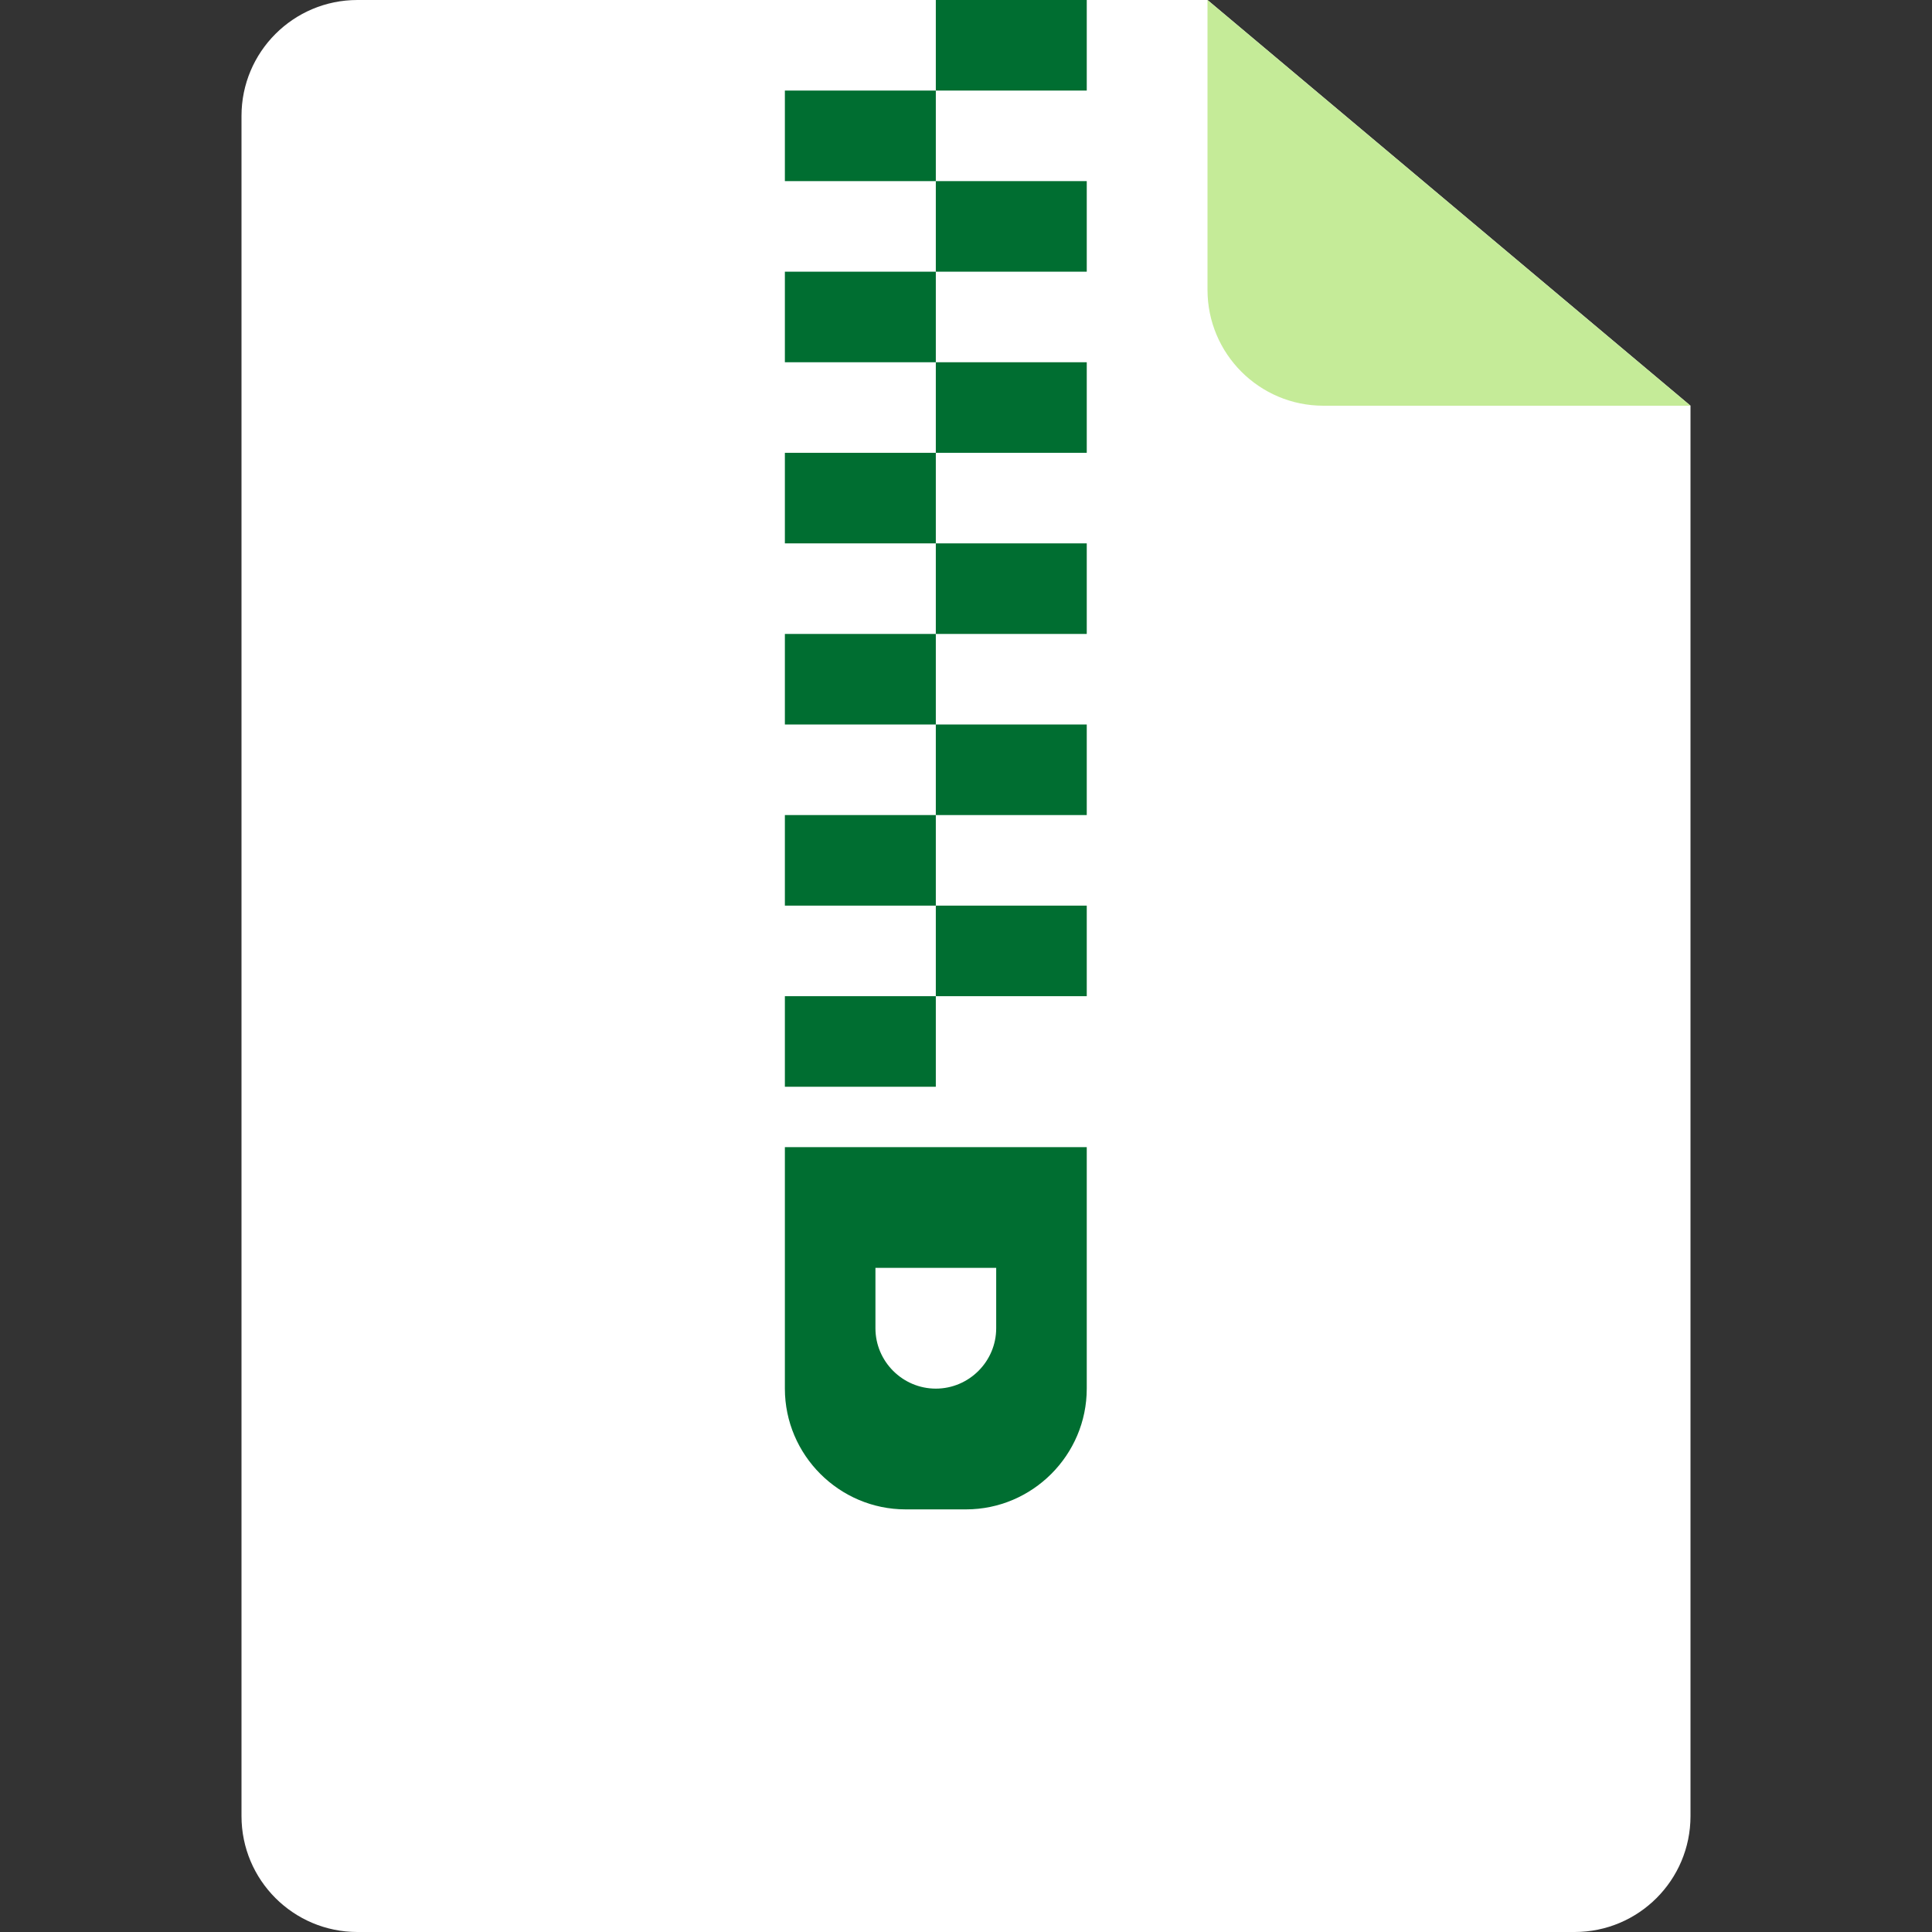
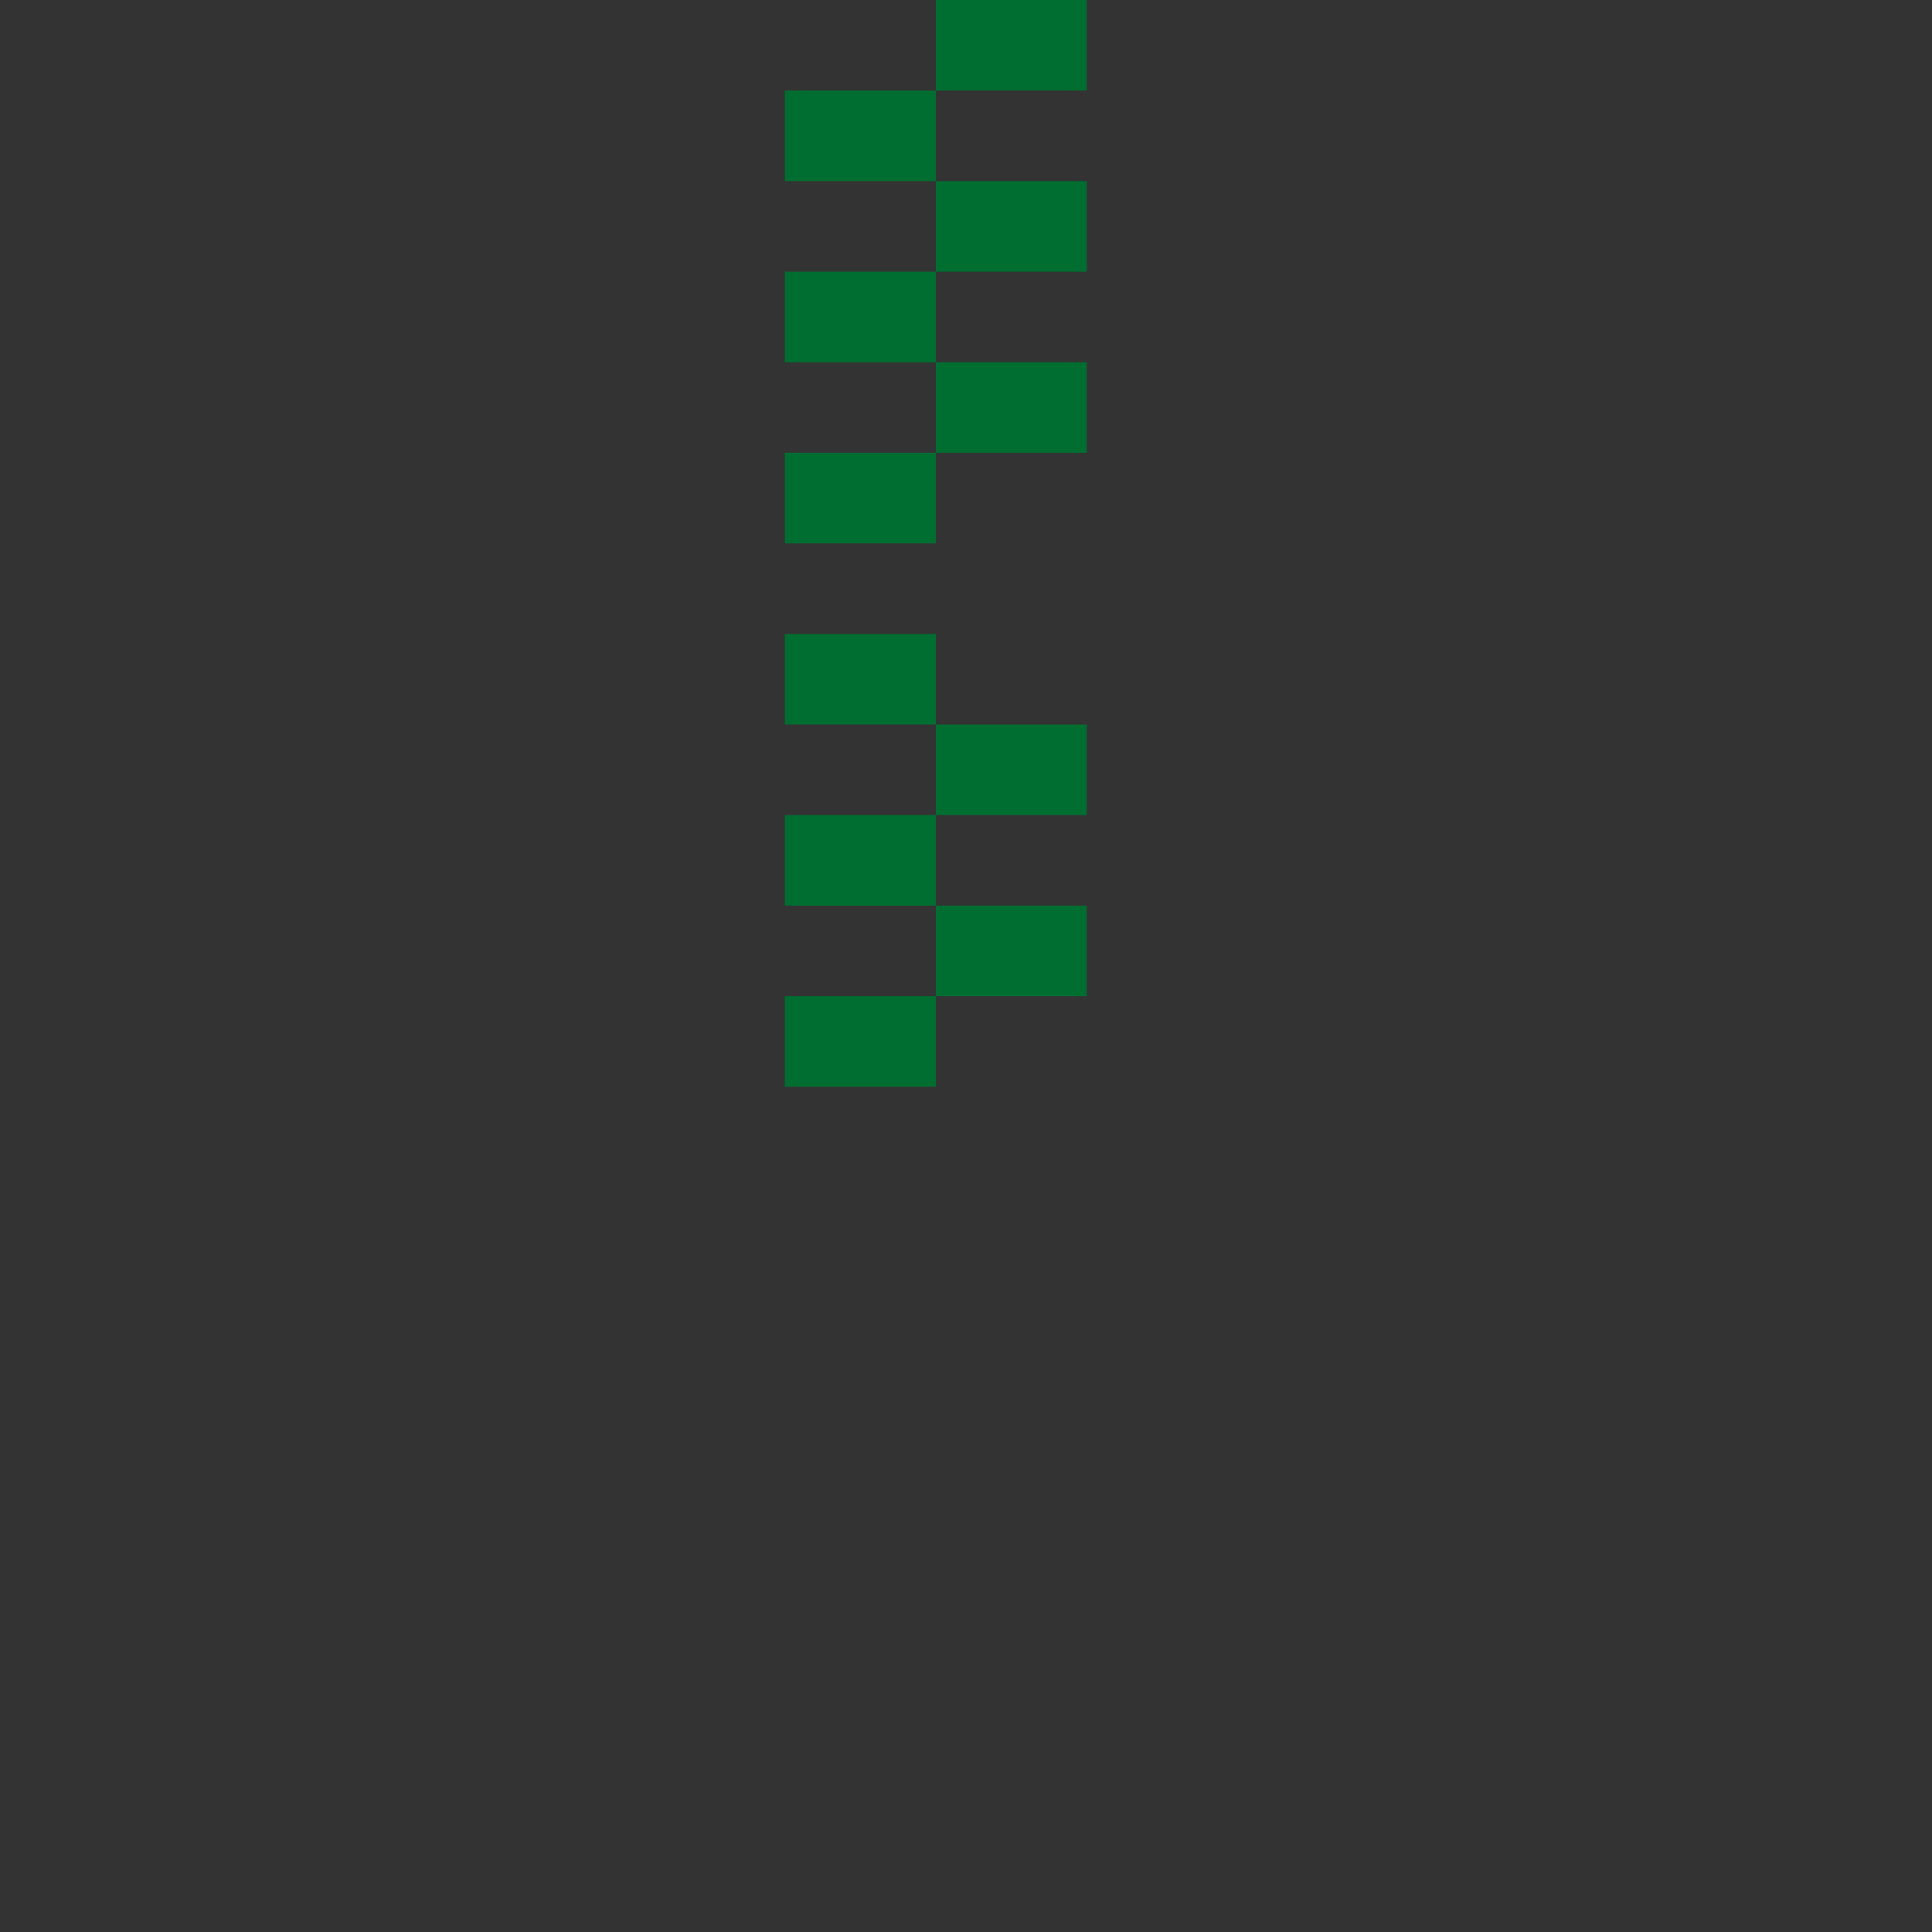
<svg xmlns="http://www.w3.org/2000/svg" version="1.1" id="Layer_1" x="0px" y="0px" viewBox="0 0 481.882 481.882" style="enable-background:new 0 0 481.882 481.882;" xml:space="preserve">
  <rect x="0" y="0" width="481.882" height="481.882" fill="#333333" stroke="none" />
-   <path style="fill:#FFFFFF;" d="M60.235,28.913C60.235,12.943,73.178,0,89.148,0h212.028l120.471,101.195v351.774  c0,15.97-12.943,28.913-28.913,28.913H89.148c-15.97,0-28.913-12.943-28.913-28.913V28.913z" />
-   <path style="fill:#C5EB98;" d="M301.176,0v72.282c0,15.97,12.943,28.913,28.913,28.913h91.558" />
  <g>
    <rect x="233.412" style="fill:#006E31;" width="37.647" height="22.588" />
    <rect x="195.765" y="22.588" style="fill:#006E31;" width="37.647" height="22.588" />
    <rect x="233.412" y="45.176" style="fill:#006E31;" width="37.647" height="22.588" />
    <rect x="195.765" y="67.765" style="fill:#006E31;" width="37.647" height="22.588" />
    <rect x="233.412" y="90.353" style="fill:#006E31;" width="37.647" height="22.588" />
    <rect x="195.765" y="112.941" style="fill:#006E31;" width="37.647" height="22.588" />
-     <rect x="233.412" y="135.529" style="fill:#006E31;" width="37.647" height="22.588" />
    <rect x="195.765" y="158.118" style="fill:#006E31;" width="37.647" height="22.588" />
    <rect x="233.412" y="180.706" style="fill:#006E31;" width="37.647" height="22.588" />
    <rect x="195.765" y="203.294" style="fill:#006E31;" width="37.647" height="22.588" />
    <rect x="233.412" y="225.882" style="fill:#006E31;" width="37.647" height="22.588" />
    <rect x="195.765" y="248.471" style="fill:#006E31;" width="37.647" height="22.588" />
-     <path style="fill:#006E31;" d="M195.765,286.118v60.235c0,16.565,13.553,30.118,30.118,30.118h15.059   c16.565,0,30.118-13.553,30.118-30.118v-60.235H195.765z M248.471,331.294c0,8.282-6.776,15.059-15.059,15.059   c-8.282,0-15.059-6.776-15.059-15.059v-15.059h30.118V331.294z" />
  </g>
  <g>
</g>
  <g>
</g>
  <g>
</g>
  <g>
</g>
  <g>
</g>
  <g>
</g>
  <g>
</g>
  <g>
</g>
  <g>
</g>
  <g>
</g>
  <g>
</g>
  <g>
</g>
  <g>
</g>
  <g>
</g>
  <g>
</g>
</svg>